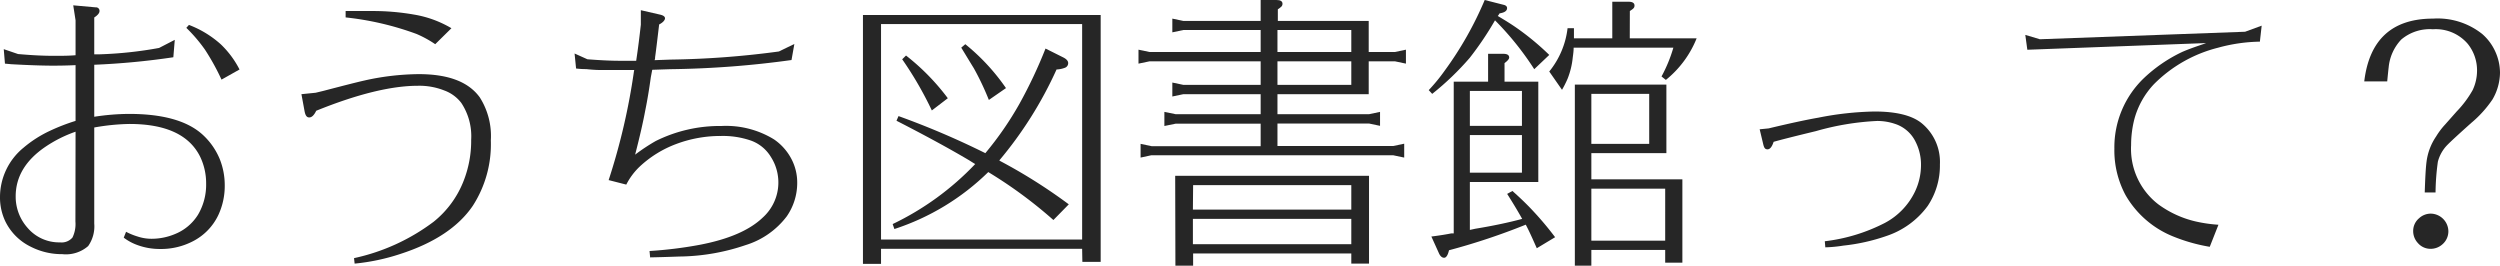
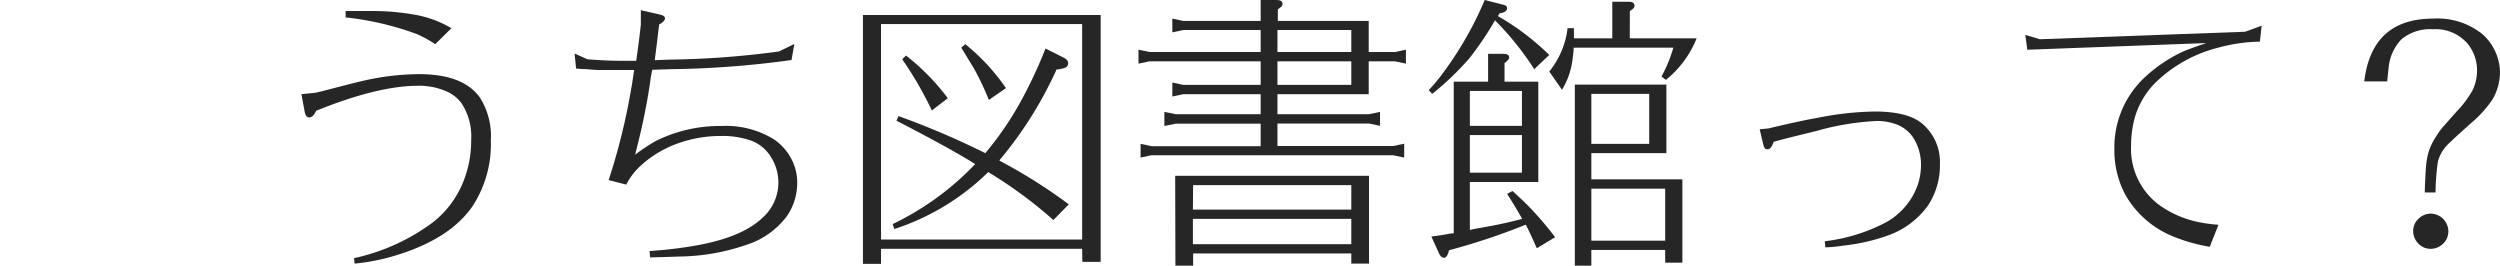
<svg xmlns="http://www.w3.org/2000/svg" viewBox="0 0 333.16 35.4">
  <defs>
    <style>.cls-1{fill:#262626;}</style>
  </defs>
  <title>アセット 25</title>
  <g id="レイヤー_2" data-name="レイヤー 2">
    <g id="コンテンツ">
-       <path class="cls-1" d="M10.07,8.68c-1,.05-2,.07-3,.07-1.34,0-3.19-.06-5.54-.19L.66,8.48.5,6.55l1.9.65c1.76.16,3.37.24,4.84.24.93,0,1.88,0,2.83-.08V2.71l-.31-2,3,.27a.46.46,0,0,1,.5.5c0,.26-.23.54-.7.85V7.24h.7a53.07,53.07,0,0,0,7.94-.85l2.09-1.08-.19,2.32a98.79,98.79,0,0,1-10.54,1v6.93a31.08,31.08,0,0,1,4.65-.38q6.59,0,9.64,2.63a9.14,9.14,0,0,1,2.41,3.33,9.4,9.4,0,0,1,.69,3.56,9.16,9.16,0,0,1-.85,3.95,7.56,7.56,0,0,1-3.45,3.53,9.18,9.18,0,0,1-4.3,1,8.64,8.64,0,0,1-3-.51,6.77,6.77,0,0,1-1.86-1l.31-.78a8.47,8.47,0,0,0,1.51.62,5.91,5.91,0,0,0,1.9.31,8.06,8.06,0,0,0,3.18-.66,6.43,6.43,0,0,0,3-2.55,7.85,7.85,0,0,0,1.08-4.15,8.12,8.12,0,0,0-.81-3.6q-2.17-4.34-9.41-4.34a28.9,28.9,0,0,0-4.69.47V29.79a4.57,4.57,0,0,1-.81,3,4.51,4.51,0,0,1-3.45,1.08,9.11,9.11,0,0,1-4.22-1A7.34,7.34,0,0,1,.7,29.48,7.45,7.45,0,0,1,0,26.22a8.51,8.51,0,0,1,3.14-6.54,15.68,15.68,0,0,1,3.52-2.25,26.21,26.21,0,0,1,3.41-1.32Zm0,8.87a17.39,17.39,0,0,0-4,2Q2.1,22.24,2.09,26.15a6.23,6.23,0,0,0,1.59,4.22A5.52,5.52,0,0,0,8,32.3a1.89,1.89,0,0,0,1.66-.65,4.12,4.12,0,0,0,.39-2.13ZM31.92,9.26l-2.4,1.35a31.32,31.32,0,0,0-2.21-4,20.57,20.57,0,0,0-2.48-2.9l.35-.39a13.57,13.57,0,0,1,4.26,2.6A12.53,12.53,0,0,1,31.92,9.26Z" />
      <path class="cls-1" d="M47.26,35.13l-.08-.73a27.14,27.14,0,0,0,10.61-4.85,13,13,0,0,0,4-5.46,14.57,14.57,0,0,0,1-5.46,8,8,0,0,0-1.32-4.92,5,5,0,0,0-2.28-1.66,9,9,0,0,0-3.49-.62q-5.34,0-13.56,3.33c-.28.59-.59.89-.93.89s-.51-.27-.62-.82l-.42-2.28,1.89-.19,1-.24c2.64-.69,4.47-1.16,5.5-1.39a34.06,34.06,0,0,1,7.25-.85c3.89,0,6.61,1,8.13,3.1a9.59,9.59,0,0,1,1.47,5.73,15.11,15.11,0,0,1-2.4,8.71q-2.87,4.23-9.68,6.43A27.86,27.86,0,0,1,47.26,35.13ZM46.06,2.32V1.47H49.5a31.75,31.75,0,0,1,5.66.47,14.46,14.46,0,0,1,5,1.82L58,5.89a14.69,14.69,0,0,0-2.48-1.36A39.4,39.4,0,0,0,46.06,2.32Z" />
      <path class="cls-1" d="M84.52,9.33H84c-1.91,0-3.21,0-3.88,0-.23,0-.91,0-2-.12-.23,0-.68,0-1.35-.08l-.2-2,1.71.77c1.7.13,3.12.2,4.26.2h2.24c.24-1.58.44-3.18.62-4.81l0-1.93,2.52.58c.47.1.7.27.7.5s-.26.56-.78.82c-.28,2.37-.46,3.83-.54,4.37,0,.13,0,.26-.08.39l2.21-.08a118.63,118.63,0,0,0,14.37-1.08l2.06-1L105.48,8A128,128,0,0,1,89.36,9.22l-2.44.08-.19,1c-.23,1.68-.48,3.15-.74,4.42q-.42,2.28-1.35,5.89a25,25,0,0,1,2.75-1.82,19.18,19.18,0,0,1,8.75-2,12.21,12.21,0,0,1,7,1.78,7.2,7.2,0,0,1,2.32,2.6,6.74,6.74,0,0,1,.78,3.21,7.8,7.8,0,0,1-1.4,4.46,10.89,10.89,0,0,1-5.5,3.83,28.19,28.19,0,0,1-8.48,1.51c-.39,0-1.79.07-4.22.12l-.08-.85a55.12,55.12,0,0,0,6.66-.82Q99,31.53,101.64,29a6.3,6.3,0,0,0,1.09-8.09,5.14,5.14,0,0,0-2.64-2.17,11.42,11.42,0,0,0-4-.62,16.77,16.77,0,0,0-6,1.08,14.58,14.58,0,0,0-4.84,3,8.85,8.85,0,0,0-1.79,2.4L81.11,24A85.19,85.19,0,0,0,84.48,9.53Z" />
      <path class="cls-1" d="M144.21,33.16h-26.8v2H115V2h31.68V34.9h-2.44Zm0-1.24V3.21h-26.8V31.92Zm-12.9-11.51a43.43,43.43,0,0,0,4.57-6.62,62.3,62.3,0,0,0,3.45-7.32l2.32,1.16c.47.23.7.49.7.78a.65.65,0,0,1-.43.62,3.57,3.57,0,0,1-1.12.23,52.17,52.17,0,0,1-7.63,12.12l.12.08a71.19,71.19,0,0,1,9.14,5.77l-2.05,2.09a59.89,59.89,0,0,0-8.68-6.39,32,32,0,0,1-12.51,7.59l-.23-.66a37.57,37.57,0,0,0,11-8c-.13-.07-.4-.24-.81-.5q-3.92-2.32-9.68-5.27l.27-.62A109.06,109.06,0,0,1,131.31,20.41ZM120.23,7.9l.51-.5a30,30,0,0,1,5.57,5.69l-2.13,1.63A47.21,47.21,0,0,0,120.23,7.9Zm7.87-1.55.54-.46a27.78,27.78,0,0,1,5.42,5.85l-2.28,1.58a36.45,36.45,0,0,0-2-4.22C129.27,8.28,128.72,7.36,128.1,6.35Z" />
      <path class="cls-1" d="M170.24,12.55v2.67h12.2l1.47-.31v1.86l-1.47-.31h-12.2v3h15.42l1.47-.31V21l-1.47-.31H153.43L152,21V19.17l1.47.31H168v-3H156.68l-1.51.31V14.91l1.51.31H168V12.55h-10.3l-1.47.31V11l1.47.31H168V8.17H153.2l-1.48.31V6.62l1.48.31H168V4h-10.3l-1.47.31V2.48l1.47.31H168V0h2.1c.54,0,.81.17.81.5s-.21.46-.62.74V2.79H182.4V6.93h3.49l1.47-.31V8.48l-1.47-.31H182.4v4.38ZM156.61,23.43h25.83v11.7h-2.36V33.78H159V35.4h-2.36Zm2.36,4.5h21.11V24.67H159Zm0,1.24v3.37h21.11V29.17ZM170.24,6.93h9.84V4h-9.84Zm0,4.38h9.84V8.17h-9.84Z" />
      <path class="cls-1" d="M199.6,2.13c1,.59,1.81,1.1,2.4,1.51a34.72,34.72,0,0,1,4.46,3.68l-2,1.9a39.3,39.3,0,0,0-5.23-6.51,42.22,42.22,0,0,1-3.37,5,36.91,36.91,0,0,1-5,4.8l-.46-.5a23.82,23.82,0,0,0,2.13-2.6A46.41,46.41,0,0,0,197.86,0l2.59.66q.39.12.39.42c0,.37-.34.6-1,.7A2.36,2.36,0,0,1,199.6,2.13Zm-3.72,22.12v6.39l.74-.16q3.48-.57,6.23-1.31c-.36-.65-1-1.76-2-3.33l.7-.39c1.13,1,2.09,1.94,2.87,2.79a42.59,42.59,0,0,1,2.82,3.37l-2.44,1.47c-.54-1.21-1-2.26-1.47-3.14a88,88,0,0,1-10.23,3.41c-.15.65-.37,1-.65,1s-.52-.21-.7-.62l-1-2.21c1.19-.15,2.08-.3,2.67-.42l.31,0V10.88h4.58V7.17h2c.54,0,.81.16.81.5,0,.18-.2.43-.62.74v2.47H205V24.25Zm0-7.48h6.94V12.12h-6.94Zm0,6.24h6.94V18h-6.94Zm21.31-17.9h8.91A13.6,13.6,0,0,1,222,10.65l-.58-.46A19.12,19.12,0,0,0,223,6.35H209.71c0,.44-.06.88-.12,1.32a10.38,10.38,0,0,1-.69,2.83,13.67,13.67,0,0,1-.74,1.47l-1.7-2.44a11.21,11.21,0,0,0,2.44-5.77h.85V5.11h5.11V.23H217c.55,0,.82.17.82.51s-.21.45-.62.73Zm-5.12,28.2V35.4h-2.2V11.27h12.2v9.14h-10V23.9H224.2V35h-2.29V33.31Zm0-20.8v6.66h7.71V12.51Zm0,19.56h9.84V25.14h-9.84Z" />
      <path class="cls-1" d="M236.36,18.9c-.21.65-.48,1-.81,1s-.44-.19-.55-.58l-.5-2.09,1.2-.12c2.92-.7,5.13-1.17,6.63-1.43a41.66,41.66,0,0,1,7.47-.82q4.3,0,6.24,1.52a6.67,6.67,0,0,1,2.48,5.53,9.66,9.66,0,0,1-1.63,5.54,11.19,11.19,0,0,1-5.5,4,25.52,25.52,0,0,1-5.73,1.28,17.86,17.86,0,0,1-2.41.23l-.07-.81a23.43,23.43,0,0,0,8-2.44,9.25,9.25,0,0,0,4-4.14,8.25,8.25,0,0,0,.82-3.57,6.69,6.69,0,0,0-.7-3.06,4.64,4.64,0,0,0-2.79-2.44,7.33,7.33,0,0,0-2.36-.38,35.48,35.48,0,0,0-8.14,1.35Q237.71,18.51,236.36,18.9Z" />
      <path class="cls-1" d="M269.9,4.65l1.94.58,27.35-1,2.21-.81-.24,2.13a22.21,22.21,0,0,0-5.58.81,18.36,18.36,0,0,0-8.52,4.84,10.92,10.92,0,0,0-2.63,4.69,13.94,13.94,0,0,0-.43,3.45,9.32,9.32,0,0,0,3.64,7.9,13.6,13.6,0,0,0,5,2.28,19,19,0,0,0,3,.43l-1.16,2.94a23,23,0,0,1-5-1.43,12.85,12.85,0,0,1-6.2-5.42,12.59,12.59,0,0,1-1.51-6.24,12.76,12.76,0,0,1,4-9.45,19.5,19.5,0,0,1,5-3.41q.93-.42,2.91-1.08l.31-.12-23.82.89Z" />
      <path class="cls-1" d="M318.13,10.85h-3.06q1-8.37,9.18-8.37a9.53,9.53,0,0,1,6.54,2.05,6.78,6.78,0,0,1,1.75,2.36,6.87,6.87,0,0,1,.62,2.79,7.23,7.23,0,0,1-1,3.57,15.06,15.06,0,0,1-2.83,3.13q-2.52,2.25-3.25,3a5,5,0,0,0-1.2,2.17,32.06,32.06,0,0,0-.31,4.1h-1.44c.06-1.88.13-3.25.24-4.1a7.7,7.7,0,0,1,1.28-3.37,9.76,9.76,0,0,1,1.2-1.59l1.55-1.75A13.83,13.83,0,0,0,329.52,12a6.09,6.09,0,0,0,.58-2.56,5.62,5.62,0,0,0-1.24-3.6,5.61,5.61,0,0,0-4.65-1.94A5.88,5.88,0,0,0,320,5.27,6.24,6.24,0,0,0,318.32,9C318.27,9.41,318.21,10,318.13,10.85ZM324,28.47a2.39,2.39,0,0,1,2.28,2.32,2.28,2.28,0,0,1-.77,1.75,2.36,2.36,0,0,1-1.59.62,2.22,2.22,0,0,1-1.71-.78,2.32,2.32,0,0,1-.62-1.59,2.19,2.19,0,0,1,.78-1.7A2.3,2.3,0,0,1,324,28.47Z" />
    </g>
  </g>
</svg>